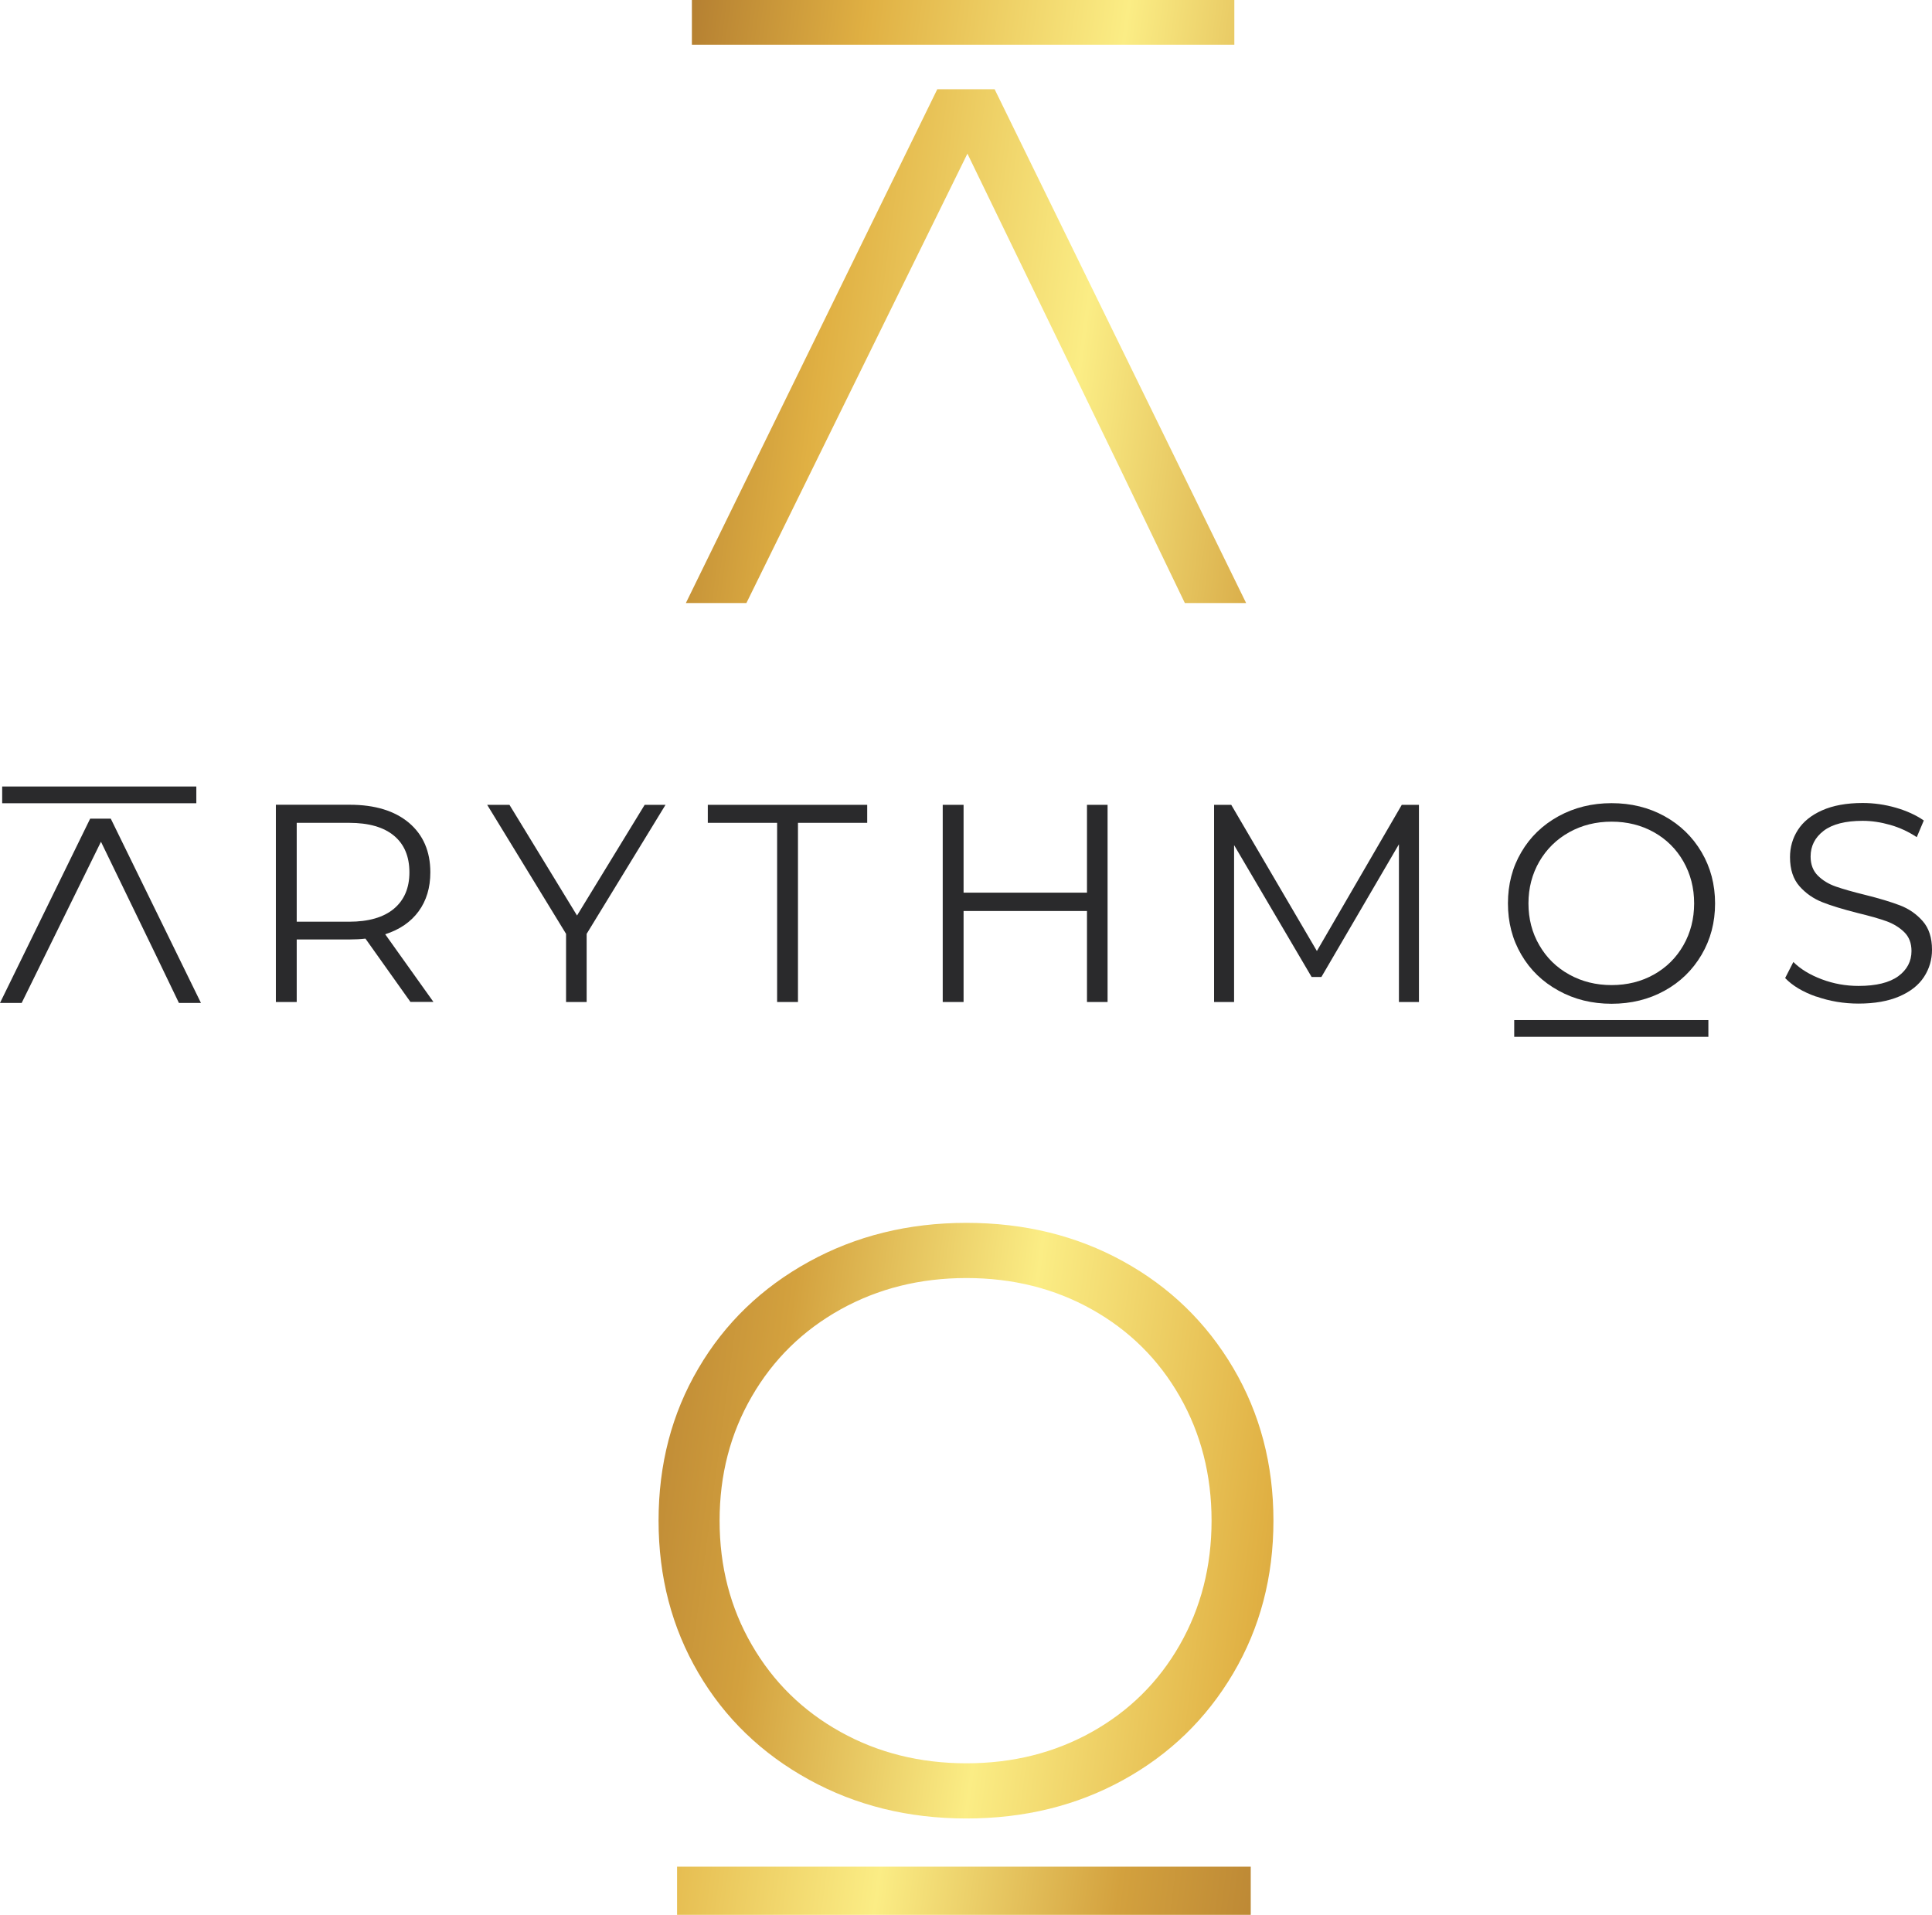
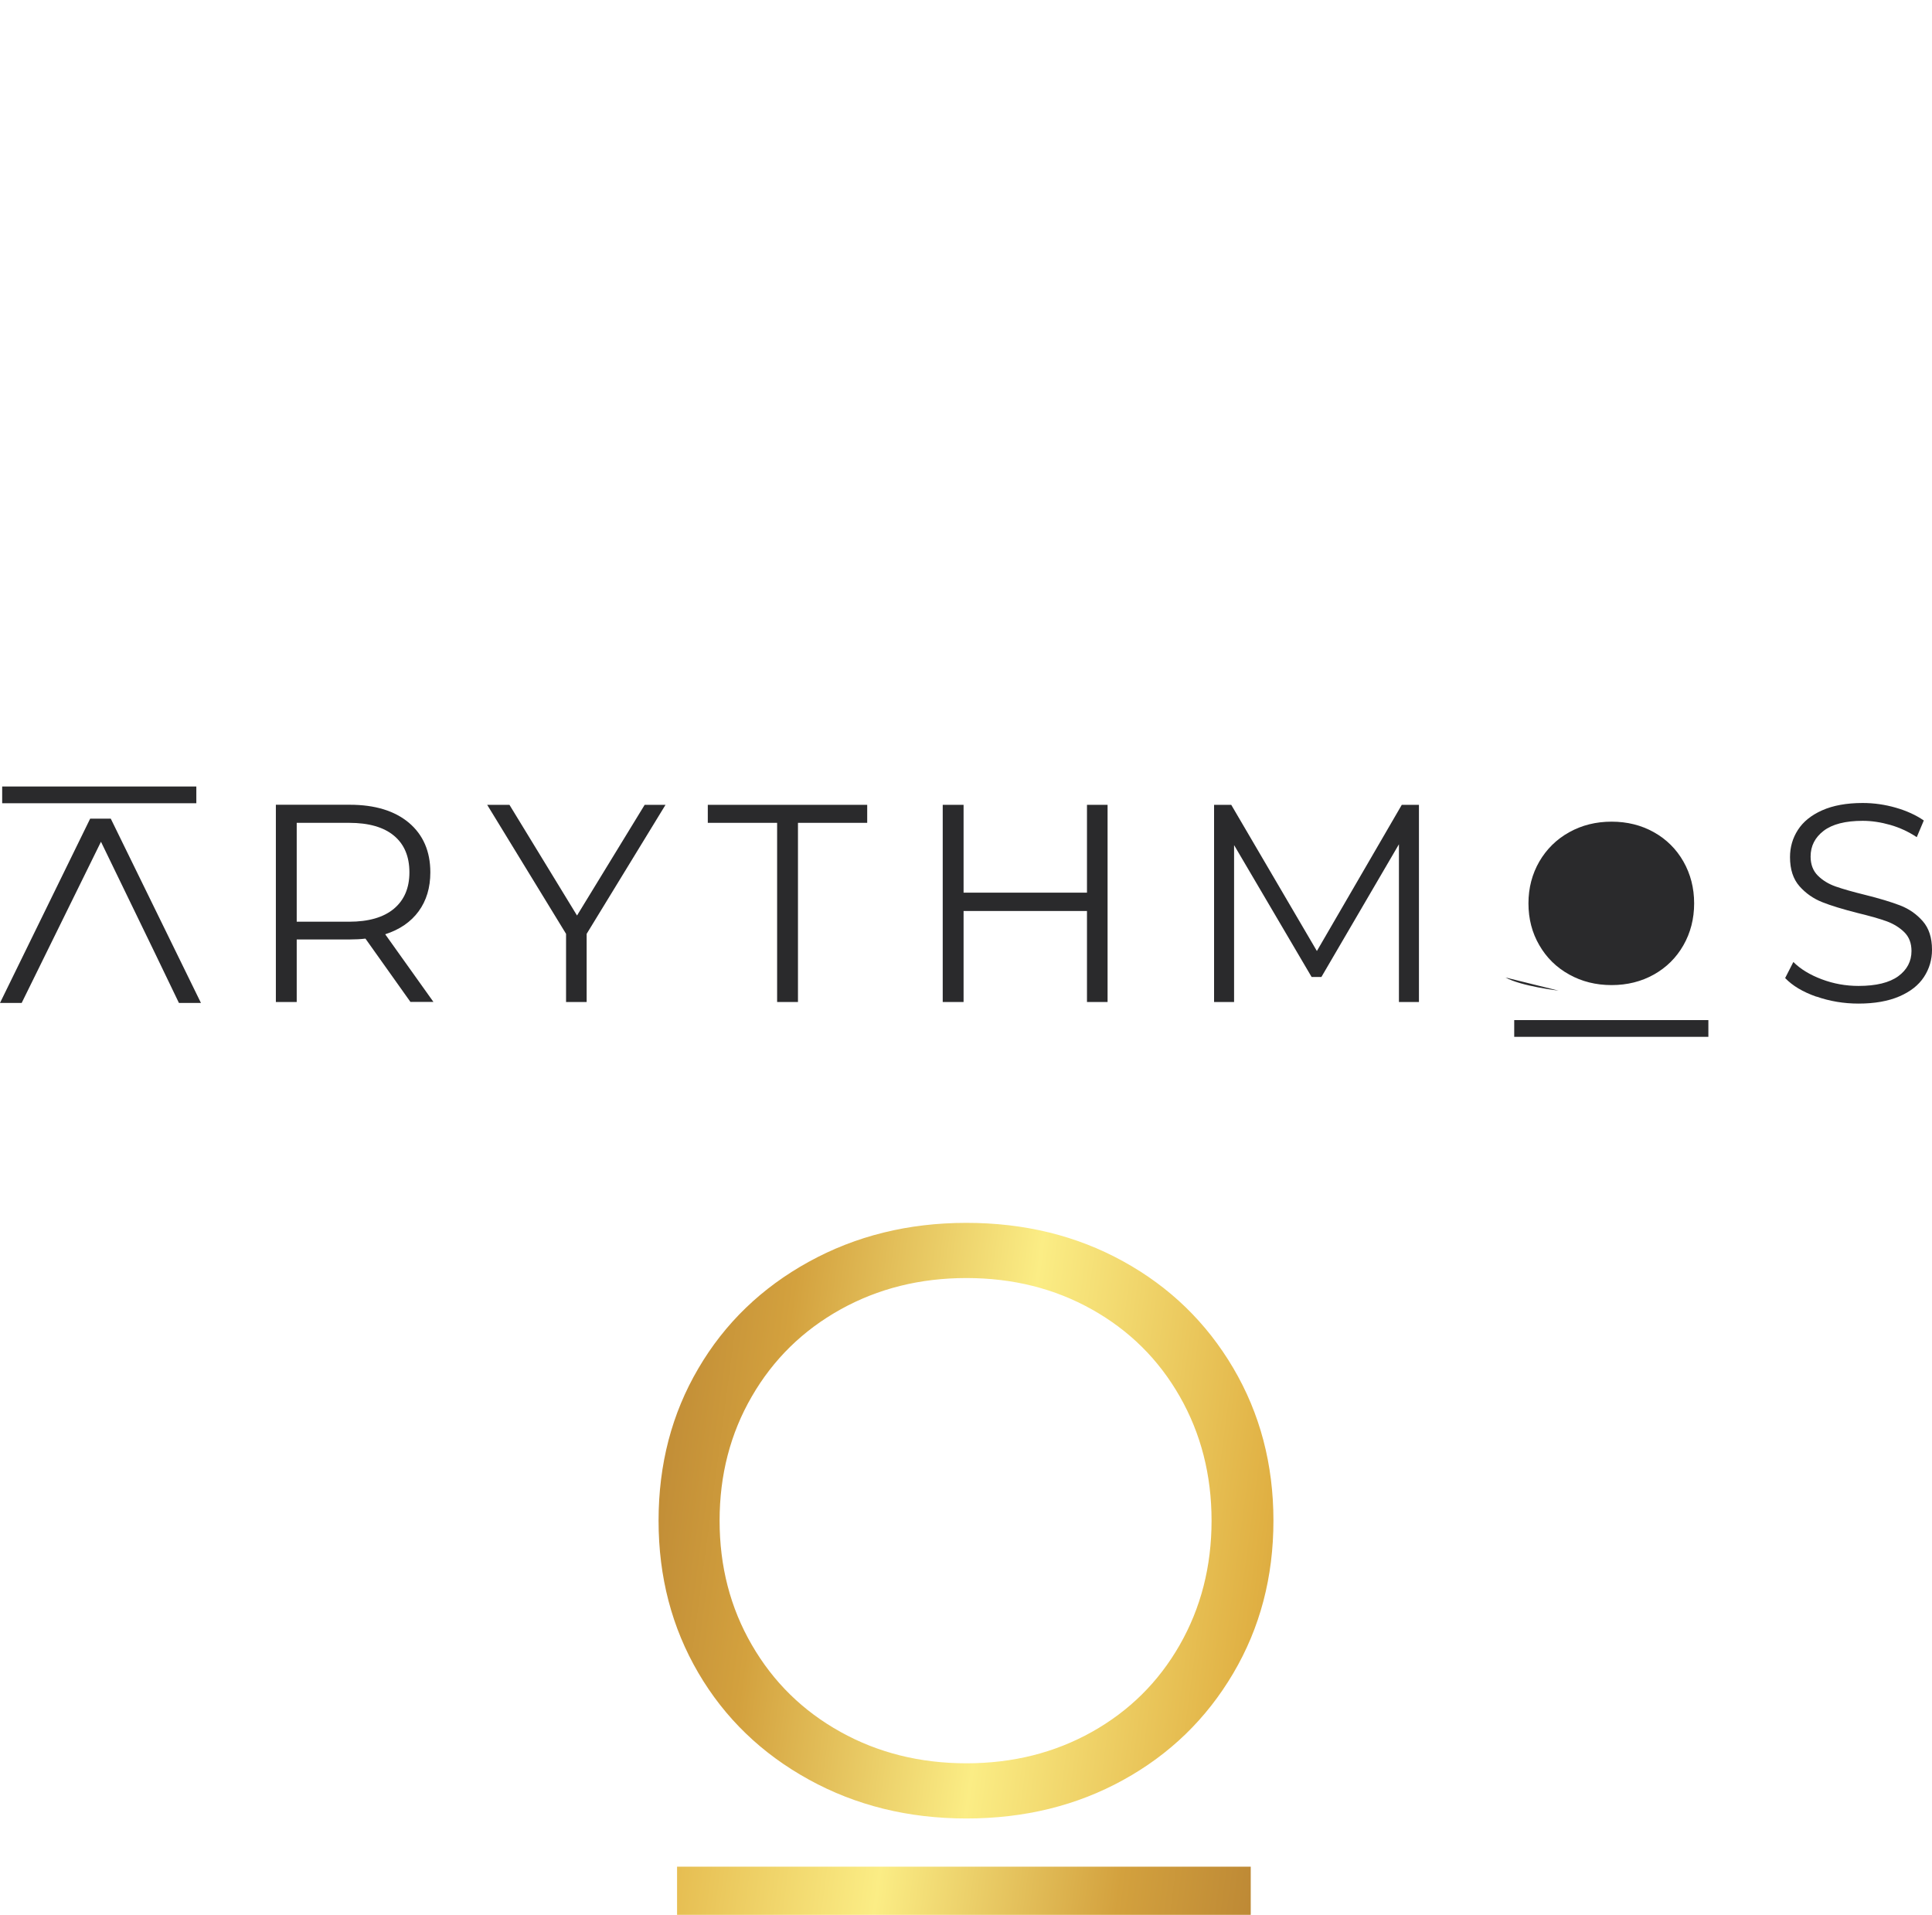
<svg xmlns="http://www.w3.org/2000/svg" xmlns:xlink="http://www.w3.org/1999/xlink" id="Layer_2" data-name="Layer 2" viewBox="0 0 230.76 228.71">
  <defs>
    <style>
      .cls-1 {
        fill: #2a2a2c;
      }

      .cls-2 {
        fill: url(#Sfumatura_senza_nome_12);
      }

      .cls-3 {
        fill: url(#Sfumatura_senza_nome_12-4);
      }

      .cls-4 {
        fill: url(#Sfumatura_senza_nome_12-2);
      }

      .cls-5 {
        fill: url(#Sfumatura_senza_nome_12-3);
      }
    </style>
    <linearGradient id="Sfumatura_senza_nome_12" data-name="Sfumatura senza nome 12" x1="55.07" y1="39.05" x2="164.29" y2="53.61" gradientTransform="translate(230.76 228.71) rotate(-180)" gradientUnits="userSpaceOnUse">
      <stop offset="0" stop-color="#ac762e" />
      <stop offset=".23" stop-color="#e0b043" />
      <stop offset=".51" stop-color="#fbed85" />
      <stop offset=".77" stop-color="#d3a13e" />
      <stop offset="1" stop-color="#b17b30" />
    </linearGradient>
    <linearGradient id="Sfumatura_senza_nome_12-2" data-name="Sfumatura senza nome 12" x1="8916.39" y1="18113.46" x2="9025.6" y2="18128.02" gradientTransform="translate(-8867.11 -17896.4)" xlink:href="#Sfumatura_senza_nome_12" />
    <linearGradient id="Sfumatura_senza_nome_12-3" data-name="Sfumatura senza nome 12" x1="8940.3" y1="17934.12" x2="9049.51" y2="17948.68" gradientTransform="translate(-8867.11 -17896.4)" xlink:href="#Sfumatura_senza_nome_12" />
    <linearGradient id="Sfumatura_senza_nome_12-4" data-name="Sfumatura senza nome 12" x1="8945.62" y1="17894.2" x2="9054.83" y2="17908.77" gradientTransform="translate(-8867.11 -17896.4)" xlink:href="#Sfumatura_senza_nome_12" />
  </defs>
  <g id="Livello_4" data-name="Livello 4">
    <g>
      <g>
        <path class="cls-1" d="M47.05,108.54c1.23-1.03,1.85-2.48,1.85-4.34,0-1.91-.62-3.37-1.85-4.39-1.23-1.02-3.02-1.53-5.35-1.53h-6.26s0,11.81,0,11.81h6.26c2.33,0,4.12-.52,5.35-1.55h0ZM49.03,119.68l-5.38-7.57c-.61.07-1.23.1-1.88.1h-6.33s0,7.47,0,7.47h-2.49s0-23.56,0-23.56h8.82c3.01,0,5.36.72,7.07,2.15,1.7,1.44,2.56,3.41,2.56,5.92,0,1.84-.47,3.39-1.4,4.66-.93,1.27-2.26,2.18-3.99,2.74l5.76,8.08h-2.73Z" />
        <polygon class="cls-1" points="70.07 111.54 70.07 119.68 67.61 119.68 67.61 111.54 58.19 96.13 60.85 96.13 68.92 109.35 77 96.13 79.49 96.13 70.07 111.54" />
        <polygon class="cls-1" points="92.82 98.28 84.54 98.28 84.54 96.13 103.58 96.13 103.58 98.28 95.31 98.28 95.31 119.68 92.82 119.68 92.82 98.28" />
        <polygon class="cls-1" points="132.29 96.13 132.29 119.68 129.83 119.68 129.83 108.81 115.09 108.81 115.09 119.68 112.6 119.68 112.6 96.13 115.09 96.13 115.09 106.62 129.83 106.62 129.83 96.13 132.29 96.13" />
        <polygon class="cls-1" points="169.48 96.13 169.48 119.68 167.09 119.68 167.09 100.84 157.83 116.69 156.66 116.69 147.4 100.94 147.4 119.68 145.01 119.68 145.01 96.13 147.06 96.13 157.29 113.59 167.43 96.13 169.48 96.13" />
        <path class="cls-1" d="M216.94,119.04c-1.6-.56-2.84-1.3-3.72-2.22l.98-1.92c.85.85,1.99,1.54,3.4,2.07,1.41.53,2.87.79,4.38.79,2.11,0,3.69-.39,4.75-1.16,1.05-.77,1.58-1.78,1.58-3.01,0-.94-.29-1.69-.86-2.25-.57-.56-1.27-.99-2.1-1.3-.83-.3-1.99-.63-3.47-.99-1.77-.45-3.19-.88-4.24-1.3-1.05-.42-1.96-1.05-2.71-1.9-.75-.85-1.13-2.01-1.13-3.47,0-1.19.31-2.27.94-3.25.63-.98,1.59-1.76,2.89-2.34,1.3-.58,2.92-.88,4.85-.88,1.35,0,2.66.19,3.95.56s2.41.88,3.35,1.53l-.84,1.99c-.99-.65-2.04-1.14-3.16-1.46-1.12-.32-2.22-.49-3.3-.49-2.06,0-3.62.4-4.66,1.19-1.04.8-1.56,1.82-1.56,3.08,0,.94.29,1.7.86,2.27.57.57,1.29,1.01,2.15,1.31.86.3,2.02.63,3.48.99,1.73.43,3.12.85,4.19,1.26,1.07.41,1.97,1.04,2.71,1.88.74.84,1.11,1.98,1.11,3.42,0,1.19-.32,2.27-.96,3.25-.64.98-1.62,1.75-2.94,2.32-1.32.57-2.95.86-4.88.86-1.75,0-3.43-.28-5.03-.84h0Z" />
        <polygon class="cls-1" points="18.54 113.91 12.06 100.54 2.59 119.79 0 119.79 10.77 97.78 13.23 97.78 24 119.79 21.37 119.79 18.54 113.91" />
        <rect class="cls-1" x=".26" y="93.94" width="23.19" height="2" />
-         <path class="cls-1" d="M197.54,116.4c1.5-.84,2.68-2.01,3.53-3.5.85-1.49,1.28-3.16,1.28-5,0-1.84-.43-3.5-1.28-5-.85-1.49-2.03-2.66-3.53-3.5-1.5-.84-3.19-1.26-5.05-1.26-1.86,0-3.55.42-5.06,1.26-1.51.84-2.7,2.01-3.57,3.5-.86,1.49-1.3,3.16-1.3,5,0,1.84.43,3.51,1.3,5,.86,1.49,2.05,2.66,3.57,3.5,1.51.84,3.2,1.26,5.06,1.26,1.86,0,3.55-.42,5.05-1.26h0ZM186.15,118.32c-1.9-1.04-3.38-2.47-4.44-4.29-1.07-1.82-1.6-3.86-1.6-6.13,0-2.27.53-4.31,1.6-6.12,1.06-1.82,2.55-3.25,4.44-4.29,1.9-1.04,4.01-1.56,6.34-1.56,2.33,0,4.44.52,6.31,1.55,1.87,1.03,3.35,2.46,4.43,4.29,1.08,1.83,1.62,3.88,1.62,6.14,0,2.27-.54,4.31-1.62,6.14-1.08,1.83-2.55,3.26-4.43,4.29-1.87,1.03-3.98,1.55-6.31,1.55s-4.45-.52-6.34-1.57h0Z" />
+         <path class="cls-1" d="M197.54,116.4c1.5-.84,2.68-2.01,3.53-3.5.85-1.49,1.28-3.16,1.28-5,0-1.84-.43-3.5-1.28-5-.85-1.49-2.03-2.66-3.53-3.5-1.5-.84-3.19-1.26-5.05-1.26-1.86,0-3.55.42-5.06,1.26-1.51.84-2.7,2.01-3.57,3.5-.86,1.49-1.3,3.16-1.3,5,0,1.84.43,3.51,1.3,5,.86,1.49,2.05,2.66,3.57,3.5,1.51.84,3.2,1.26,5.06,1.26,1.86,0,3.55-.42,5.05-1.26h0ZM186.15,118.32s-4.45-.52-6.34-1.57h0Z" />
        <rect class="cls-1" x="180.86" y="121.84" width="23.19" height="2" />
      </g>
      <g>
        <g>
          <path class="cls-2" d="M96.6,212.55c-5.63-3.1-10.03-7.34-13.19-12.74-3.16-5.4-4.75-11.45-4.75-18.18s1.58-12.79,4.75-18.18c3.16-5.4,7.56-9.64,13.19-12.74,5.63-3.1,11.9-4.65,18.83-4.65,6.93,0,13.17,1.53,18.73,4.6,5.56,3.06,9.94,7.31,13.14,12.74,3.2,5.43,4.8,11.51,4.8,18.23,0,6.73-1.6,12.81-4.8,18.23-3.2,5.43-7.58,9.68-13.14,12.74-5.56,3.07-11.81,4.6-18.73,4.6-6.93,0-13.21-1.55-18.83-4.65h0ZM130.42,206.86c4.46-2.5,7.96-5.96,10.49-10.39,2.53-4.43,3.8-9.38,3.8-14.84,0-5.46-1.27-10.41-3.8-14.84-2.53-4.43-6.03-7.89-10.49-10.39-4.46-2.5-9.46-3.75-14.99-3.75-5.53,0-10.54,1.25-15.04,3.75-4.49,2.5-8.03,5.96-10.59,10.39-2.57,4.43-3.85,9.38-3.85,14.84,0,5.46,1.28,10.41,3.85,14.84,2.56,4.43,6.09,7.89,10.59,10.39,4.49,2.5,9.51,3.75,15.04,3.75,5.53,0,10.52-1.25,14.99-3.75h0Z" />
          <rect class="cls-4" x="80.87" y="222.96" width="68.52" height="5.75" />
        </g>
        <g>
-           <polygon class="cls-5" points="133.63 55.64 115.55 18.35 89.15 72.03 81.92 72.03 111.95 10.66 118.8 10.66 148.84 72.03 141.52 72.03 133.63 55.64" />
-           <rect class="cls-3" x="82.64" y="0" width="64.79" height="5.34" />
-         </g>
+           </g>
      </g>
    </g>
  </g>
</svg>